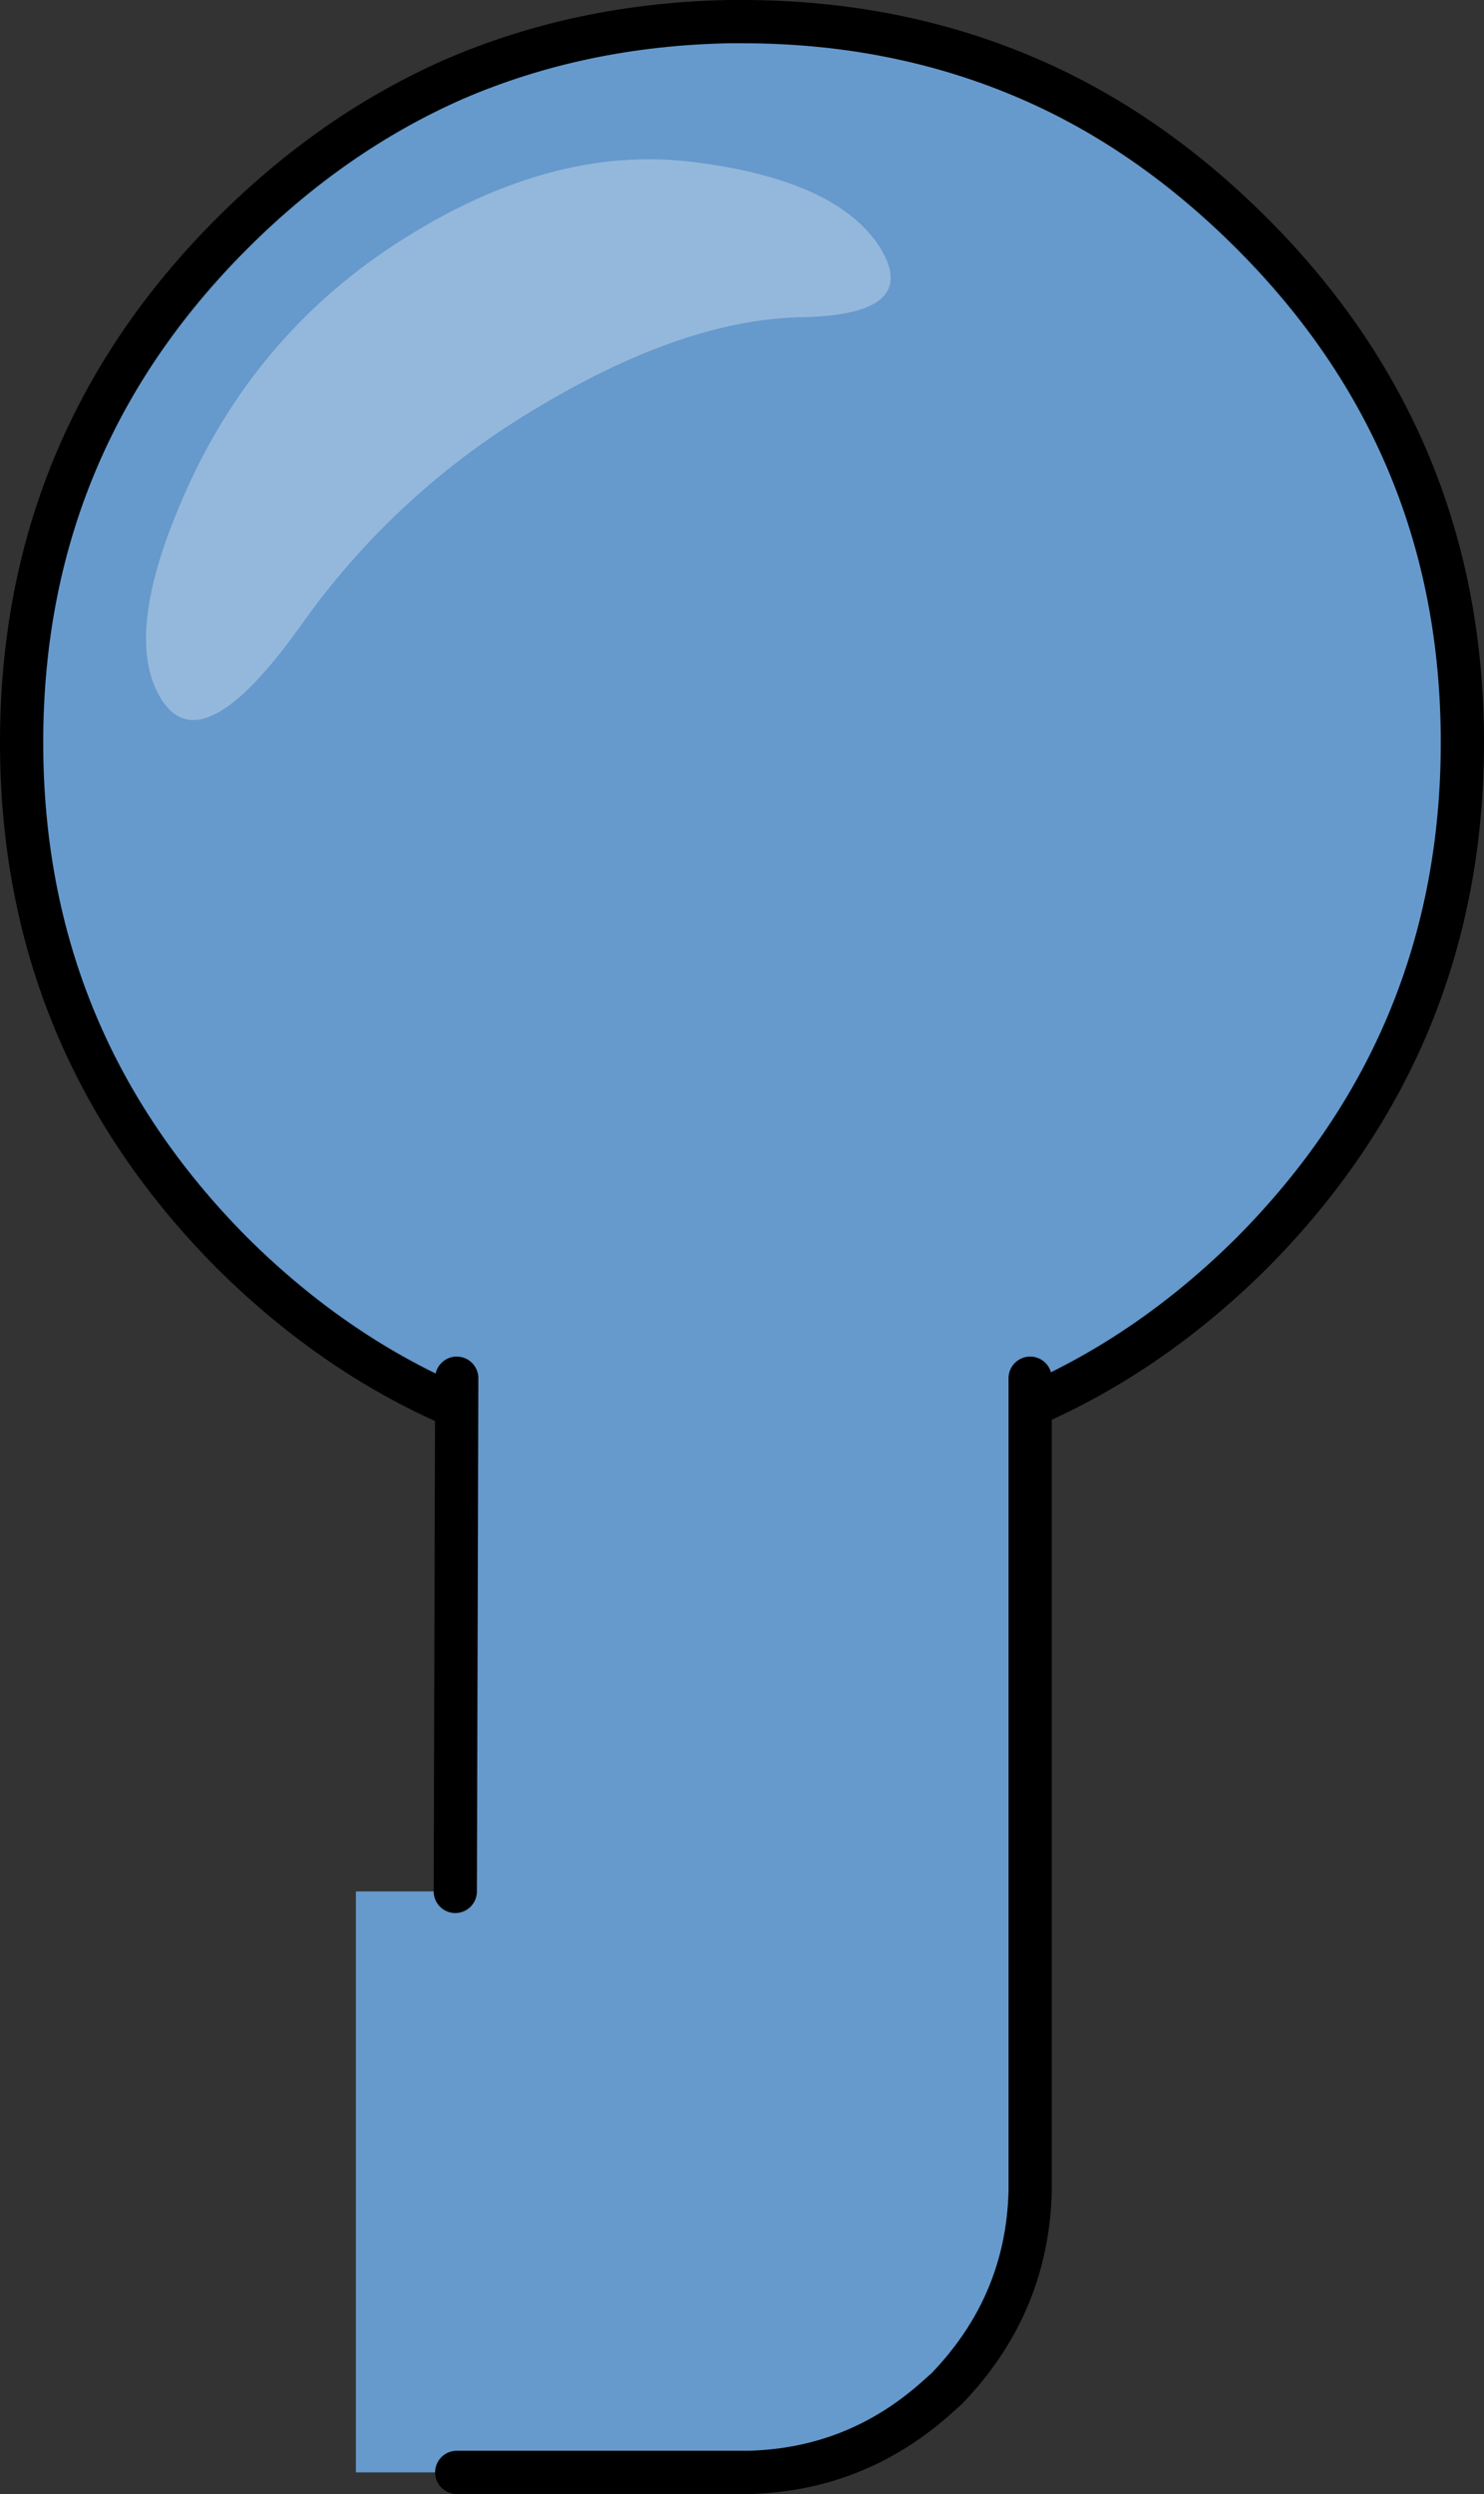
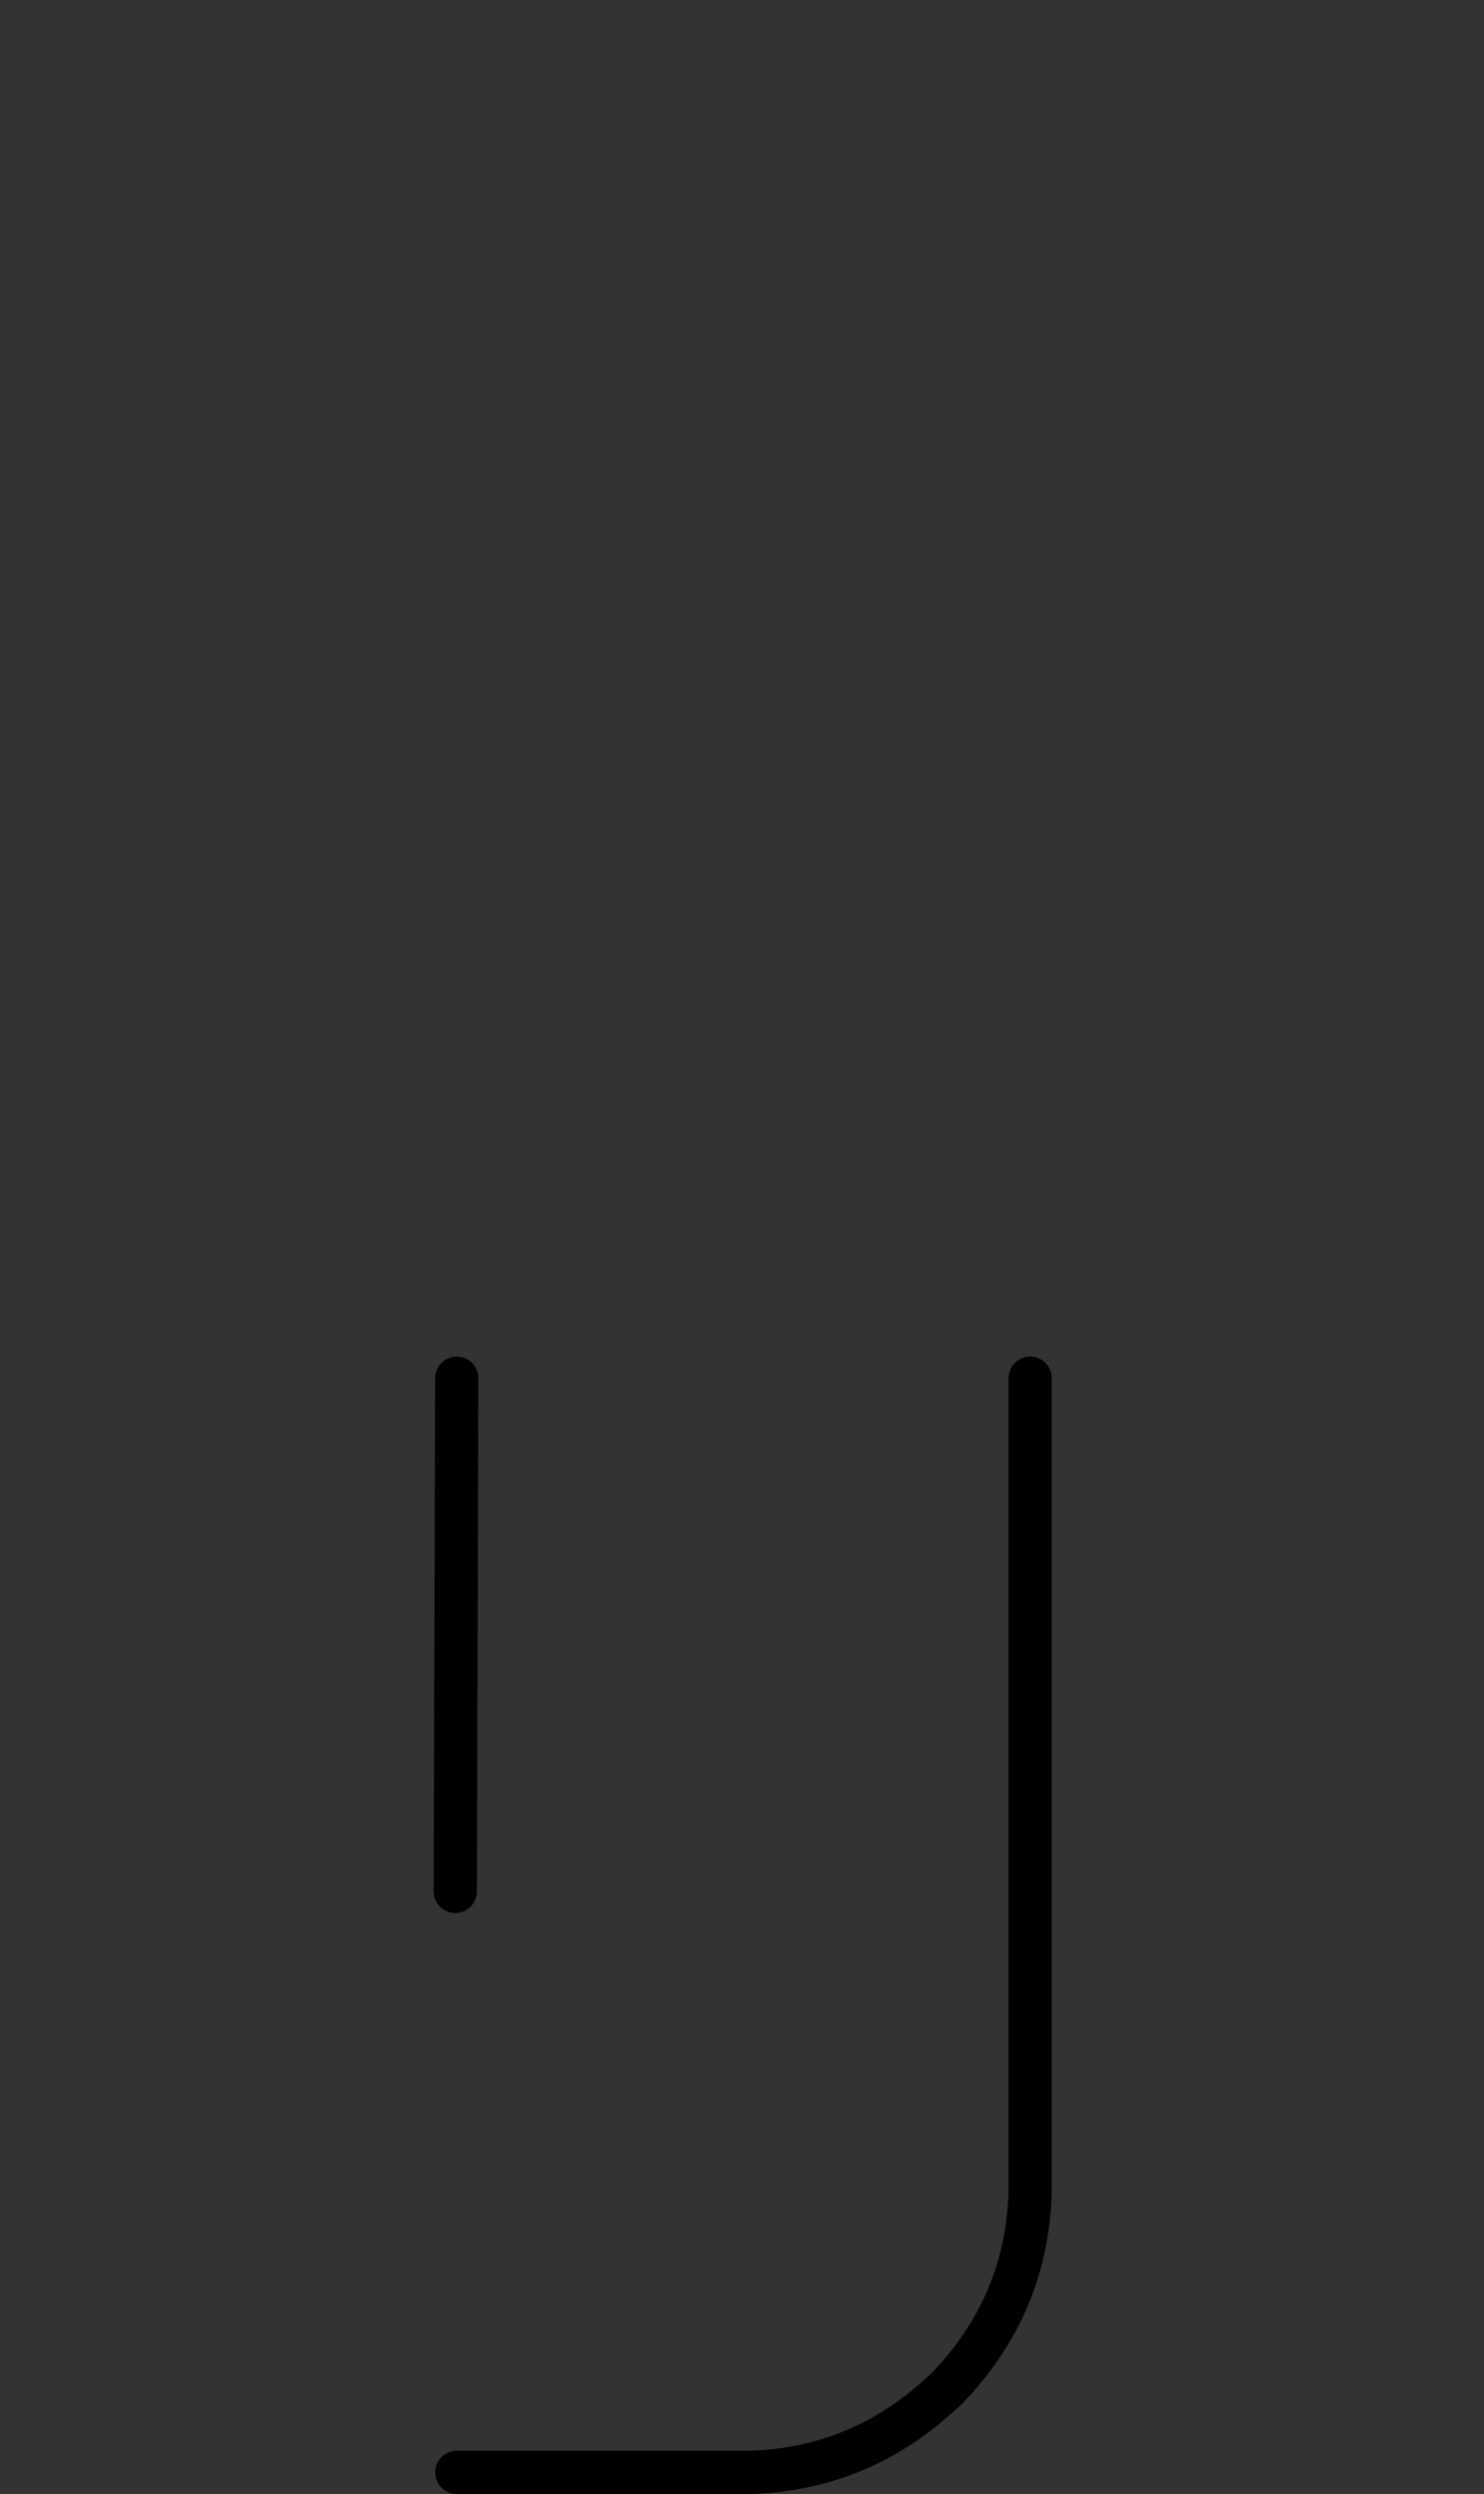
<svg xmlns="http://www.w3.org/2000/svg" height="86.5px" width="51.5px">
  <rect width="100%" height="100%" fill="#333333" stroke="none" />
  <g transform="matrix(1.0, 0.0, 0.0, 1.0, 25.75, 25.75)">
-     <path d="M0.0 -25.0 Q5.4 -25.0 10.0 -23.0 14.15 -21.2 17.7 -17.65 25.0 -10.35 25.0 0.0 25.0 10.35 17.7 17.7 10.35 25.0 0.0 25.0 -10.35 25.0 -17.7 17.7 -25.0 10.35 -25.0 0.0 -25.0 -10.35 -17.7 -17.65 -14.2 -21.15 -10.0 -23.0 -5.6 -24.9 -0.45 -25.0 L0.0 -25.0" fill="#6699cc" fill-rule="evenodd" stroke="none" />
-     <path d="M0.0 -25.0 L-0.45 -25.0 Q-5.6 -24.9 -10.0 -23.0 -14.2 -21.15 -17.7 -17.65 -25.0 -10.35 -25.0 0.0 -25.0 10.35 -17.7 17.7 -10.35 25.0 0.0 25.0 10.35 25.0 17.7 17.7 25.0 10.35 25.0 0.0 25.0 -10.35 17.7 -17.65 14.15 -21.2 10.0 -23.0 5.4 -25.0 0.0 -25.0 Z" fill="none" stroke="#000000" stroke-linecap="round" stroke-linejoin="round" stroke-width="1.5" />
-     <path d="M2.15 -14.75 Q-1.9 -14.7 -6.95 -11.7 -12.0 -8.75 -15.35 -4.0 -18.75 0.75 -20.15 -1.5 -21.6 -3.8 -19.1 -9.15 -16.55 -14.55 -11.45 -17.65 -6.3 -20.8 -1.45 -20.1 3.35 -19.45 4.8 -17.15 6.2 -14.85 2.15 -14.75" fill="#ffffff" fill-opacity="0.302" fill-rule="evenodd" stroke="none" />
-     <path d="M10.0 22.05 L10.0 22.5 10.0 40.0 10.0 49.75 10.0 50.25 Q9.9 54.2 7.1 57.1 L6.65 57.5 Q3.9 59.9 0.25 60.0 L-9.9 60.0 -13.4 60.0 -13.4 39.85 -9.95 39.85 -9.9 22.05 10.0 22.05" fill="#6699cc" fill-rule="evenodd" stroke="none" />
    <path d="M10.0 22.05 L10.0 22.5 10.0 40.0 10.0 49.75 10.0 50.25 Q9.9 54.2 7.1 57.1 L6.65 57.5 Q3.9 59.9 0.25 60.0 L-9.9 60.0 M-9.95 39.85 L-9.9 22.05" fill="none" stroke="#000000" stroke-linecap="round" stroke-linejoin="round" stroke-width="1.5" />
  </g>
</svg>